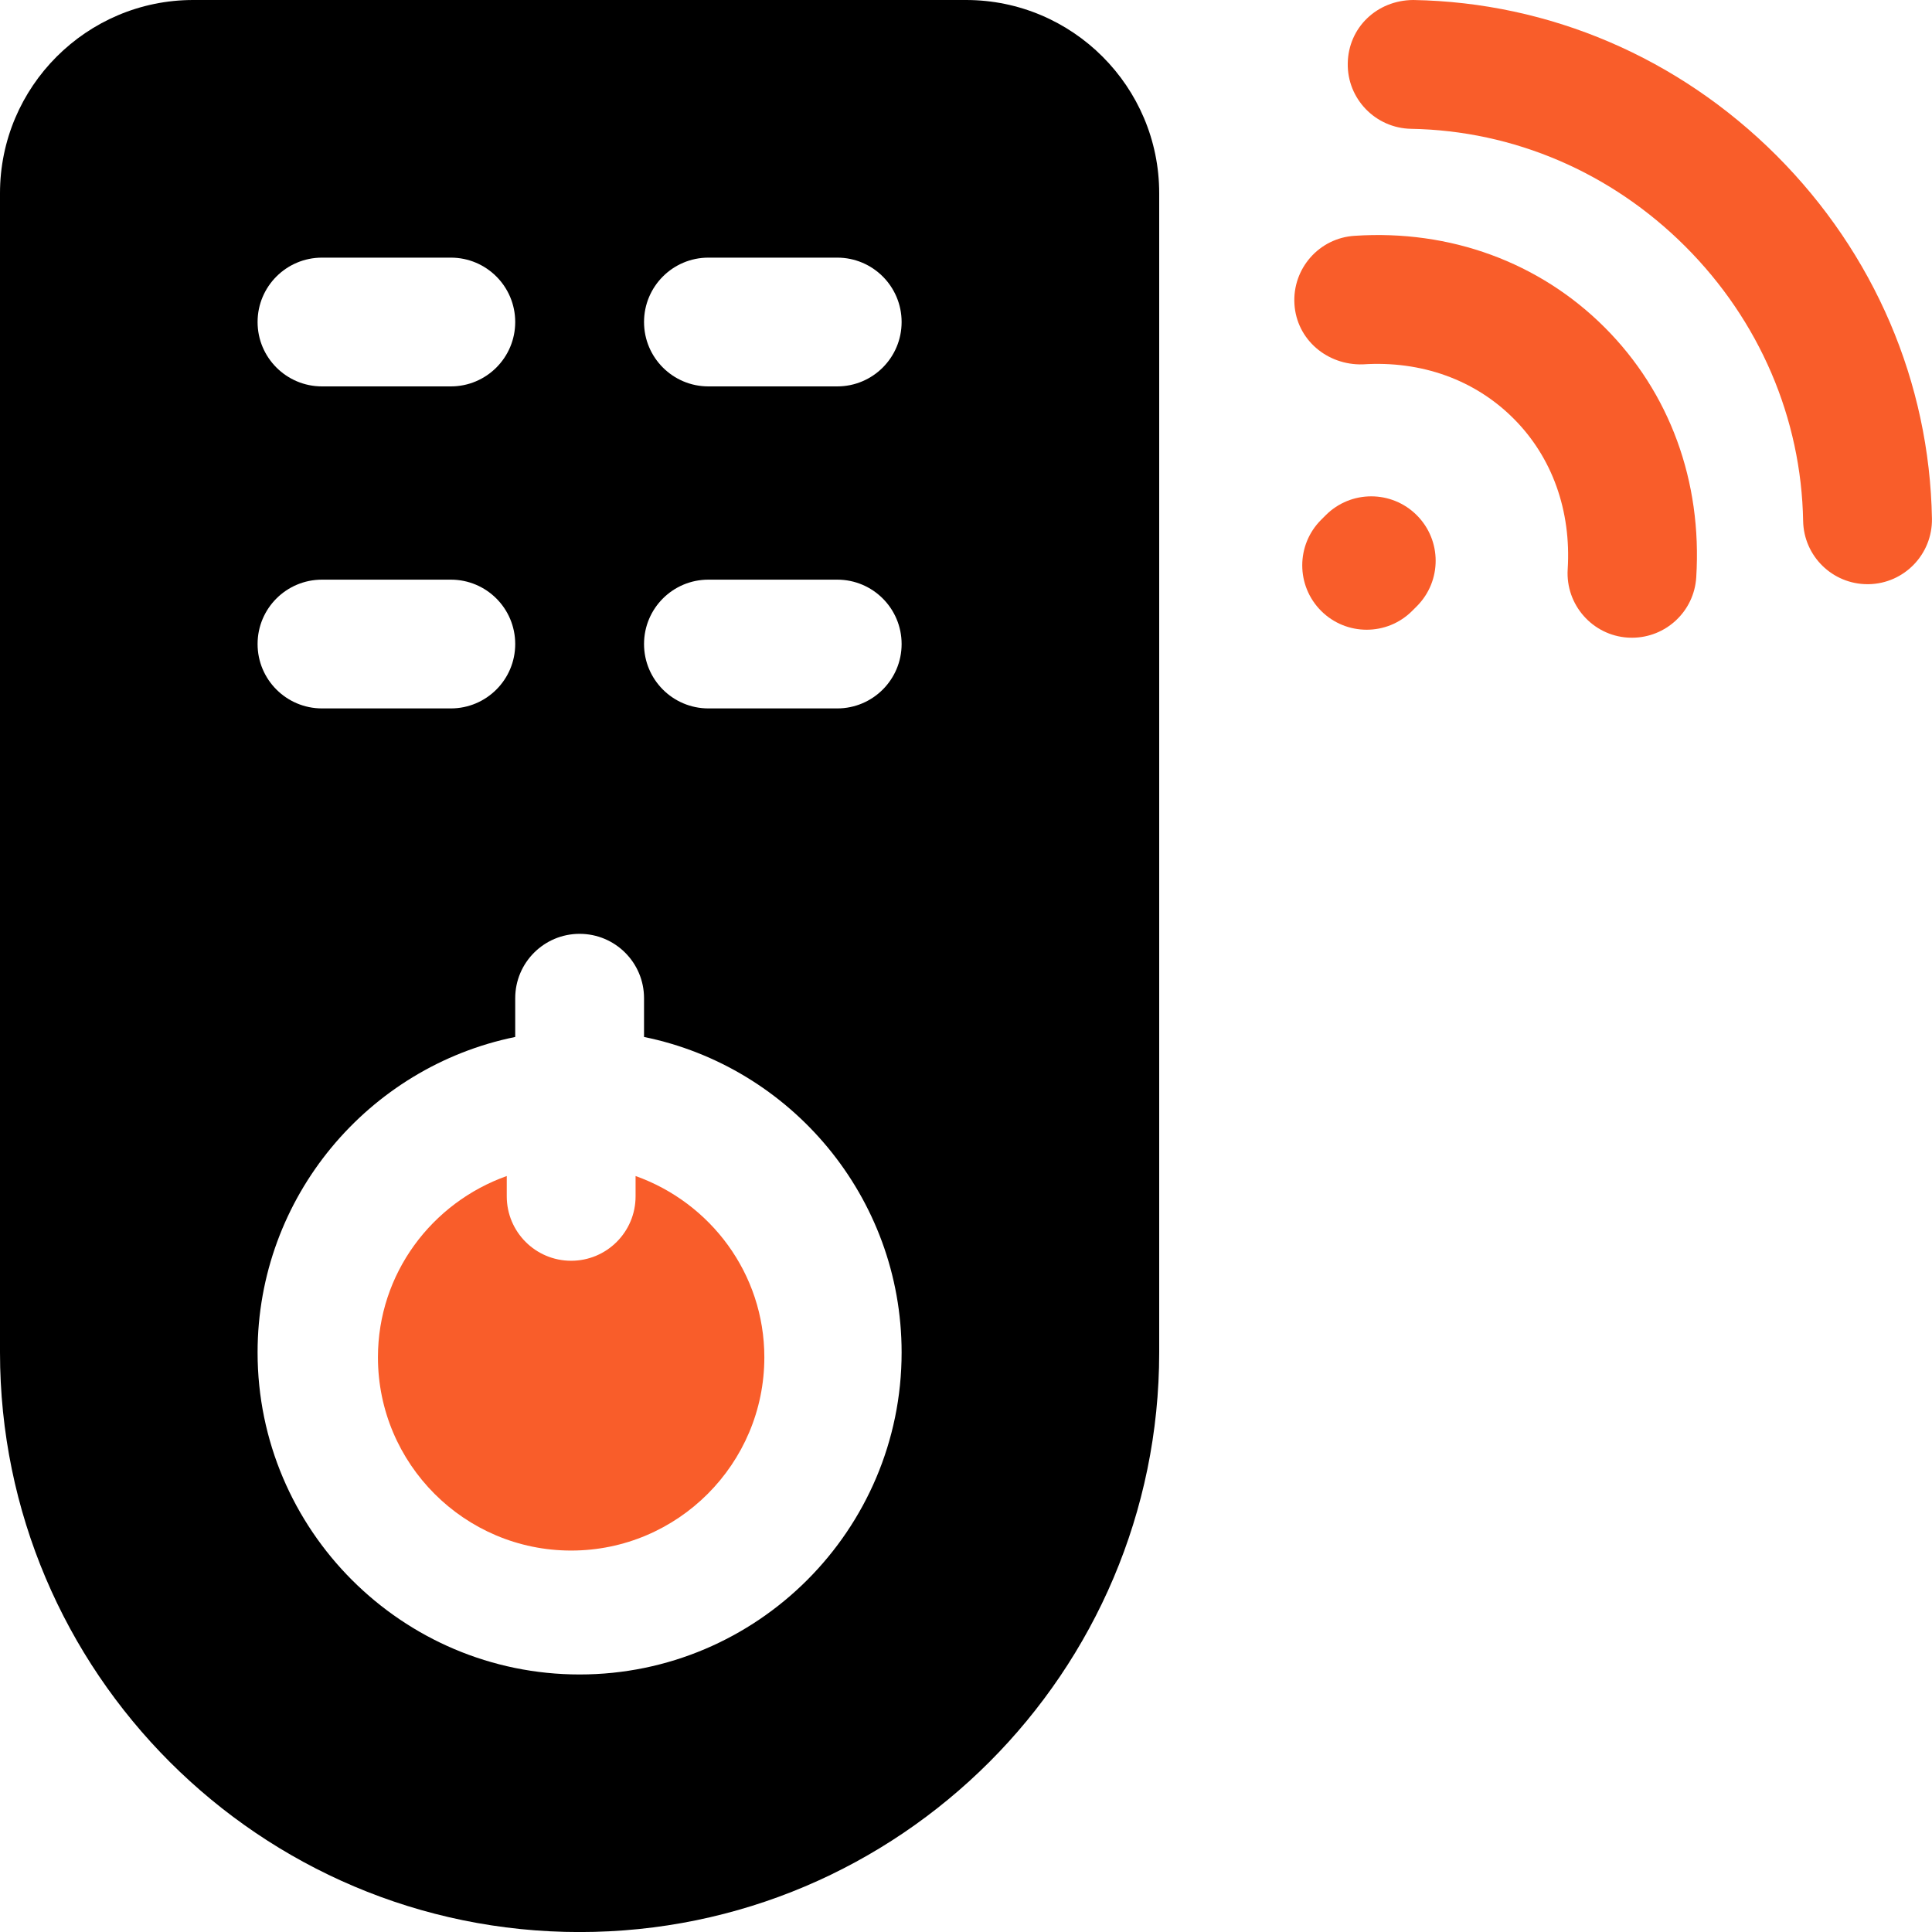
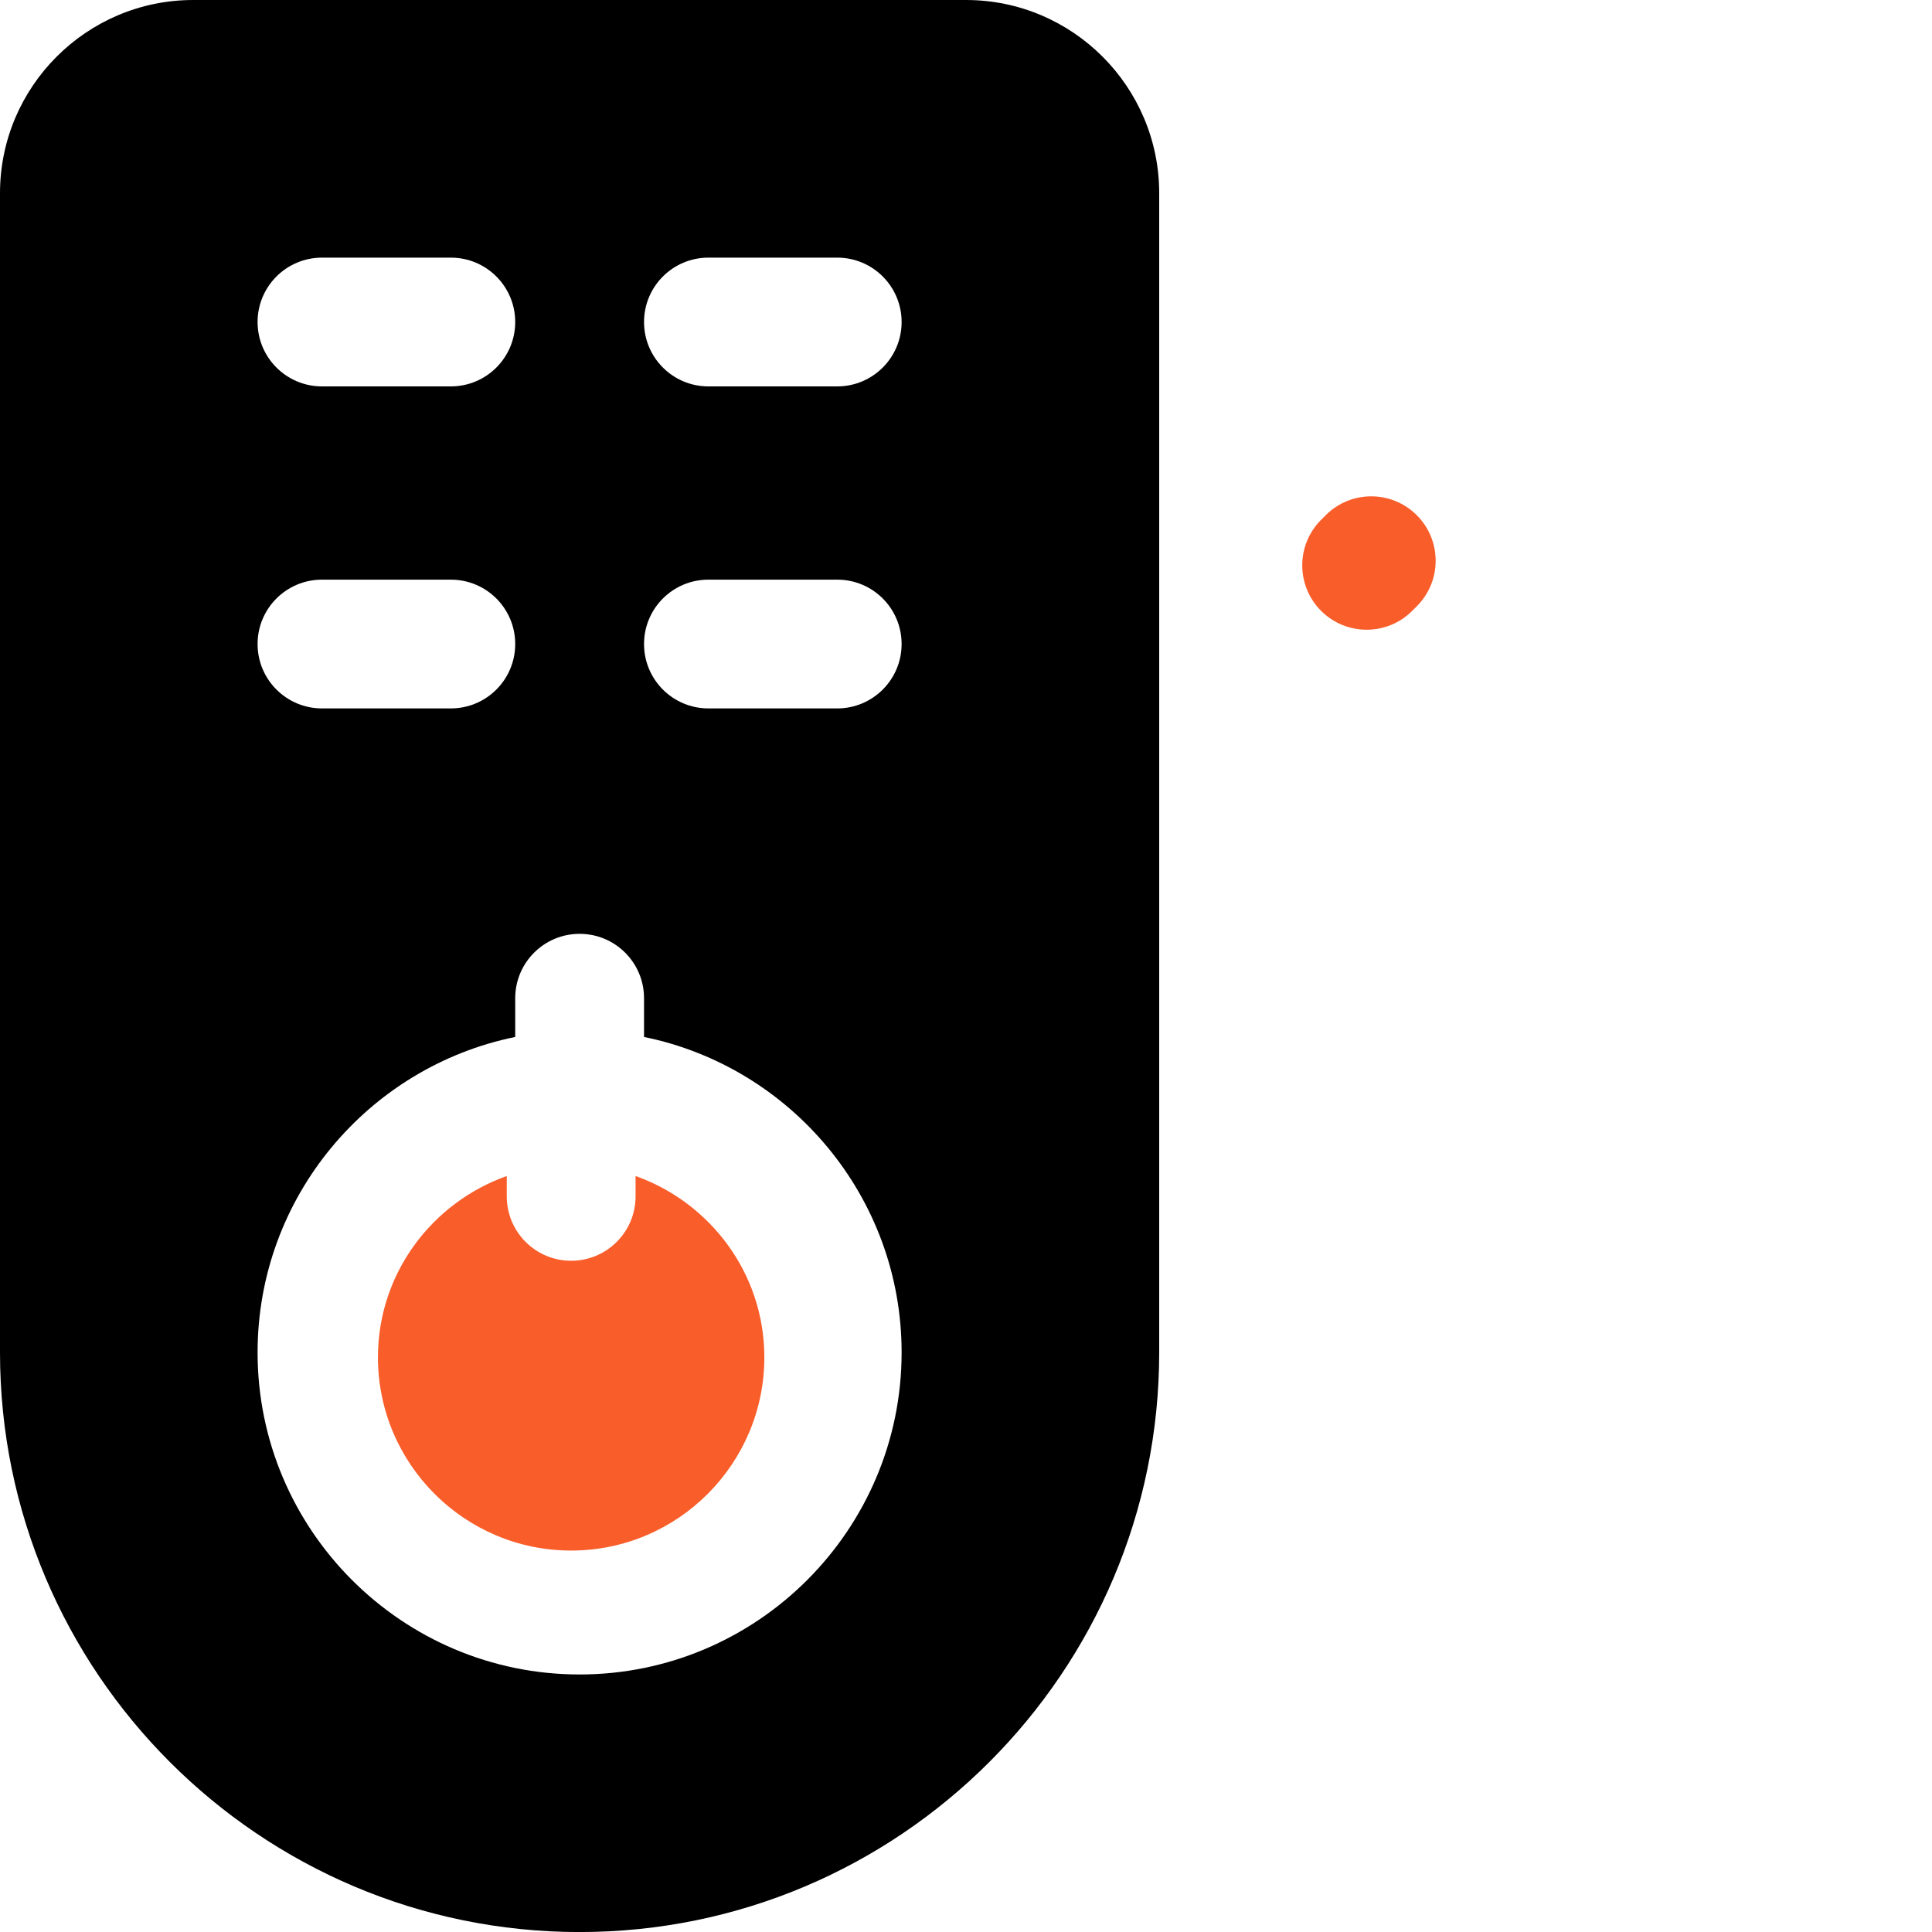
<svg xmlns="http://www.w3.org/2000/svg" width="37" height="37" viewBox="0 0 37 37" fill="none">
  <path d="M25.389 9.867L25.301 9.955C24.819 10.437 24.819 11.217 25.301 11.699C25.542 11.94 25.857 12.06 26.173 12.06C26.489 12.06 26.804 11.94 27.045 11.699L27.133 11.611C27.615 11.129 27.615 10.349 27.133 9.867C26.651 9.385 25.87 9.385 25.389 9.867Z" fill="#F95D2A" />
-   <path d="M34.021 2.977C32.146 1.103 29.676 0.045 27.066 9.53674e-06C26.367 0.004 25.822 0.531 25.811 1.212C25.798 1.892 26.342 2.454 27.023 2.467C28.991 2.501 30.858 3.302 32.277 4.721C33.696 6.141 34.497 8.008 34.532 9.976C34.544 10.65 35.093 11.188 35.766 11.188C35.772 11.188 35.78 11.188 35.787 11.188C36.468 11.176 37.01 10.614 36.999 9.933C36.953 7.323 35.896 4.853 34.021 2.977Z" fill="#F95D2A" />
-   <path d="M25.943 4.516C25.264 4.557 24.748 5.144 24.79 5.824C24.832 6.504 25.416 6.997 26.098 6.978C27.224 6.904 28.247 7.275 28.986 8.015C29.725 8.753 30.093 9.779 30.023 10.903C29.981 11.582 30.498 12.169 31.177 12.211C31.204 12.212 31.228 12.213 31.255 12.213C31.901 12.213 32.444 11.711 32.485 11.057C32.6 9.216 31.977 7.516 30.731 6.27C29.483 5.023 27.773 4.394 25.943 4.516Z" fill="#F95D2A" />
  <path d="M16.034 7.4H13.567C12.886 7.4 12.334 6.848 12.334 6.167C12.334 5.486 12.886 4.934 13.567 4.934H16.034C16.715 4.934 17.267 5.486 17.267 6.167C17.267 6.848 16.715 7.4 16.034 7.4ZM16.034 13.567H13.567C12.886 13.567 12.334 13.015 12.334 12.334C12.334 11.652 12.886 11.101 13.567 11.101H16.034C16.715 11.101 17.267 11.652 17.267 12.334C17.267 13.015 16.715 13.567 16.034 13.567ZM11.1 32.068C7.7 32.068 4.933 29.301 4.933 25.901C4.933 22.923 7.056 20.432 9.867 19.859V19.117C9.867 18.436 10.419 17.884 11.1 17.884C11.782 17.884 12.334 18.436 12.334 19.117V19.859C15.145 20.432 17.267 22.923 17.267 25.901C17.267 29.301 14.5 32.068 11.1 32.068ZM6.167 11.101H8.634C9.315 11.101 9.867 11.652 9.867 12.334C9.867 13.015 9.315 13.567 8.634 13.567H6.167C5.485 13.567 4.933 13.015 4.933 12.334C4.933 11.652 5.485 11.101 6.167 11.101ZM6.167 4.934H8.634C9.315 4.934 9.867 5.486 9.867 6.167C9.867 6.848 9.315 7.4 8.634 7.4H6.167C5.485 7.4 4.933 6.848 4.933 6.167C4.933 5.486 5.485 4.934 6.167 4.934ZM18.5 0H3.7C1.66 0 0 1.66 0 3.7V25.901C0 32.022 4.979 37.001 11.1 37.001C17.221 37.001 22.2 32.022 22.2 25.901V3.7C22.2 1.66 20.541 0 18.5 0Z" fill="black" />
  <path d="M12.172 22.522V22.911C12.172 23.593 11.62 24.145 10.938 24.145C10.257 24.145 9.705 23.593 9.705 22.911V22.522C8.272 23.032 7.238 24.389 7.238 25.994C7.238 28.035 8.898 29.695 10.938 29.695C12.979 29.695 14.638 28.035 14.638 25.994C14.638 24.389 13.604 23.032 12.172 22.522Z" fill="#F95D2A" />
</svg>